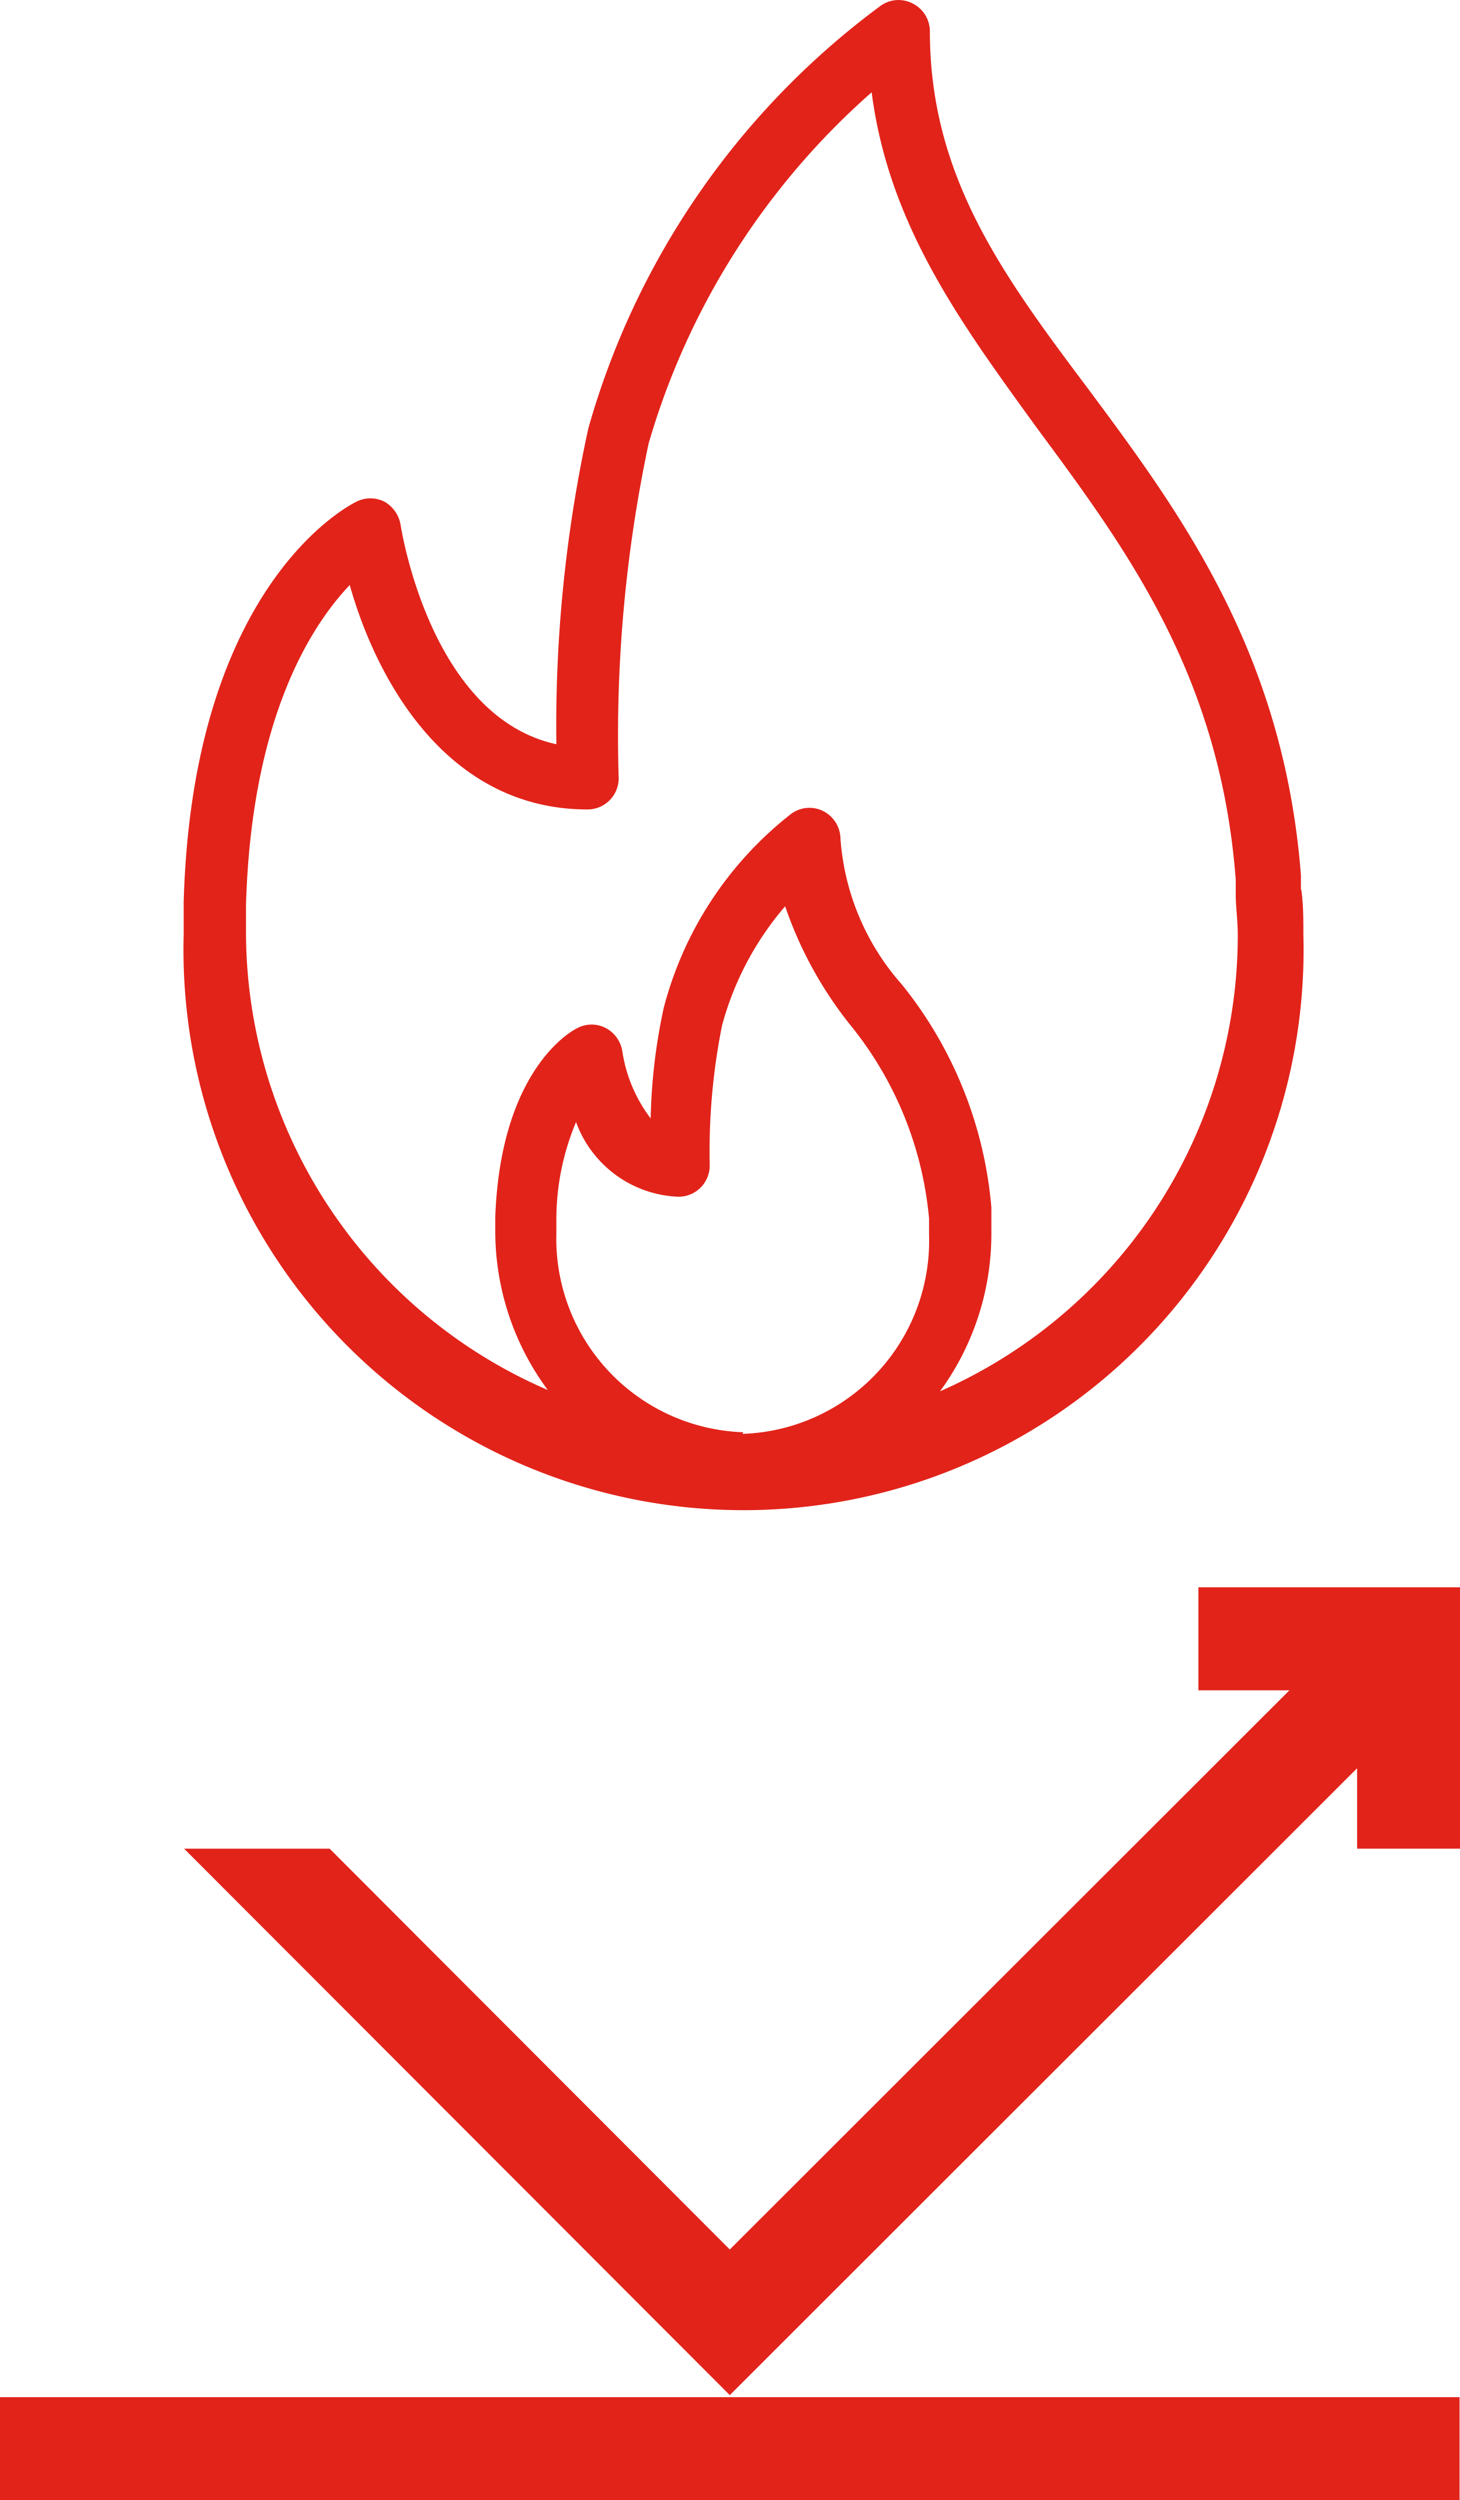
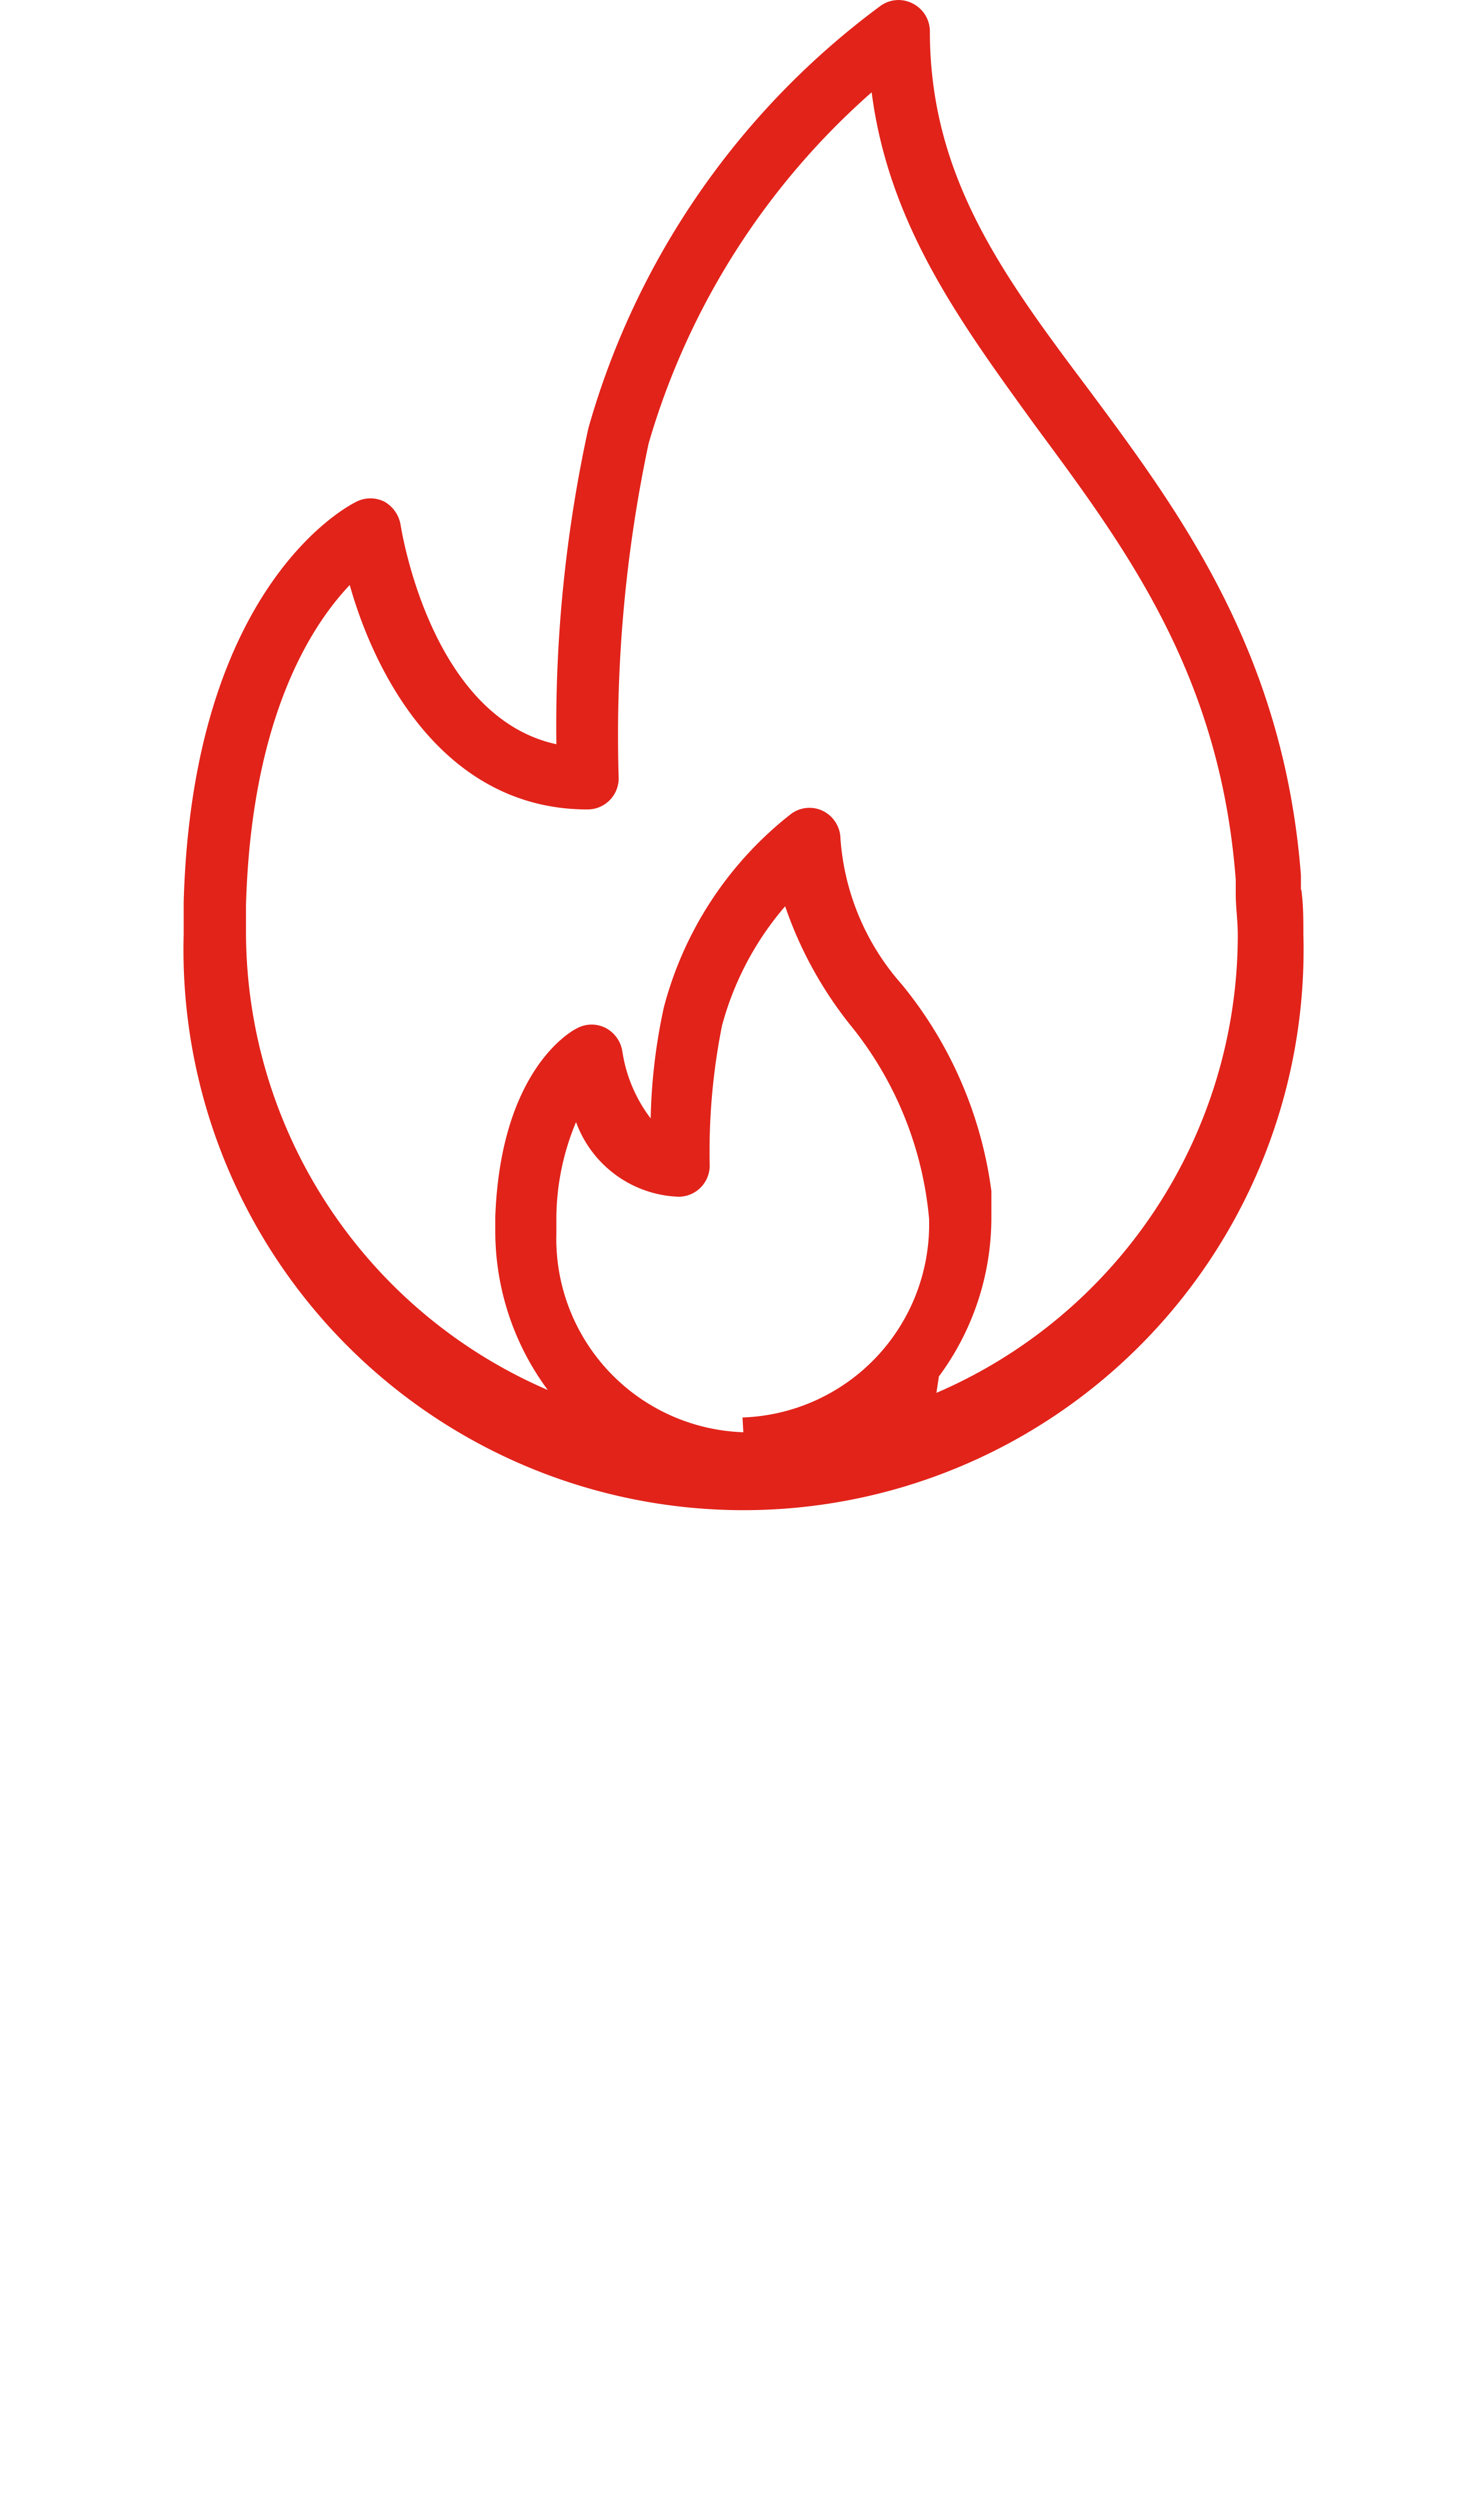
<svg xmlns="http://www.w3.org/2000/svg" viewBox="0 0 35.61 60.94">
  <defs>
    <style>.cls-1{fill:#e2231a;}</style>
  </defs>
  <g id="Capa_2" data-name="Capa 2">
    <g id="Capa_1-2" data-name="Capa 1">
-       <rect class="cls-1" y="58.43" width="35.6" height="2.51" />
-       <polygon class="cls-1" points="29.23 38.69 29.23 41.2 31.45 41.2 17.8 54.83 8.04 45.06 4.49 45.06 17.8 58.38 33.1 43.1 33.1 45.06 35.61 45.06 35.61 38.69 29.23 38.69" />
-       <path class="cls-1" d="M31.73,21.68l0-.35c-.42-5.43-2.95-8.84-5.18-11.84C24.46,6.71,22.68,4.3,22.68.76a.76.76,0,0,0-.41-.67.75.75,0,0,0-.79.05,19.34,19.34,0,0,0-7.13,10.3,33.94,33.94,0,0,0-.78,7.7c-3.09-.67-3.79-5.3-3.8-5.35a.8.8,0,0,0-.39-.56.76.76,0,0,0-.69,0c-.16.08-4,2-4.21,9.77,0,.26,0,.52,0,.78a13.66,13.66,0,1,0,27.31,0c0-.38,0-.73-.05-1.09M18.13,34.91a4.72,4.72,0,0,1-4.56-4.85c0-.09,0-.18,0-.3a6.12,6.12,0,0,1,.48-2.41,2.77,2.77,0,0,0,2.5,1.82.76.76,0,0,0,.76-.76A15.67,15.67,0,0,1,17.61,25a7.4,7.4,0,0,1,1.54-2.91,9.62,9.62,0,0,0,1.57,2.87,8.72,8.72,0,0,1,1.94,4.74c0,.13,0,.26,0,.4a4.71,4.71,0,0,1-4.55,4.85m4.79-1a6.5,6.5,0,0,0,1.28-3.86c0-.18,0-.35,0-.66A10,10,0,0,0,22,24a6,6,0,0,1-1.5-3.55.77.77,0,0,0-.42-.68.75.75,0,0,0-.8.08,8.82,8.82,0,0,0-3.09,4.71,14,14,0,0,0-.32,2.7,3.57,3.57,0,0,1-.69-1.63.78.78,0,0,0-.4-.57.75.75,0,0,0-.7,0c-.19.09-1.87,1.06-2,4.6,0,.12,0,.24,0,.36a6.5,6.5,0,0,0,1.28,3.86A12.17,12.17,0,0,1,6,22.77c0-.23,0-.46,0-.71.13-4.55,1.58-6.8,2.53-7.8.67,2.37,2.4,5.47,5.8,5.47a.76.76,0,0,0,.76-.76,34.32,34.32,0,0,1,.73-8.16,18.14,18.14,0,0,1,5.44-8.56c.42,3.25,2.19,5.64,4,8.14,2.22,3,4.5,6.06,4.88,11.05l0,.36c0,.31.05.63.05,1a12.15,12.15,0,0,1-7.35,11.15" />
+       <path class="cls-1" d="M31.73,21.68l0-.35c-.42-5.43-2.95-8.84-5.18-11.84C24.46,6.71,22.68,4.3,22.68.76a.76.76,0,0,0-.41-.67.75.75,0,0,0-.79.05,19.34,19.34,0,0,0-7.13,10.3,33.94,33.94,0,0,0-.78,7.7c-3.09-.67-3.79-5.3-3.8-5.35a.8.8,0,0,0-.39-.56.76.76,0,0,0-.69,0c-.16.08-4,2-4.21,9.77,0,.26,0,.52,0,.78a13.66,13.66,0,1,0,27.31,0c0-.38,0-.73-.05-1.09M18.13,34.91a4.72,4.72,0,0,1-4.56-4.85c0-.09,0-.18,0-.3a6.12,6.12,0,0,1,.48-2.41,2.77,2.77,0,0,0,2.5,1.82.76.76,0,0,0,.76-.76A15.67,15.67,0,0,1,17.61,25a7.4,7.4,0,0,1,1.54-2.91,9.62,9.62,0,0,0,1.57,2.87,8.72,8.72,0,0,1,1.94,4.74a4.71,4.71,0,0,1-4.55,4.85m4.79-1a6.5,6.5,0,0,0,1.28-3.86c0-.18,0-.35,0-.66A10,10,0,0,0,22,24a6,6,0,0,1-1.5-3.55.77.77,0,0,0-.42-.68.75.75,0,0,0-.8.08,8.82,8.82,0,0,0-3.09,4.71,14,14,0,0,0-.32,2.7,3.57,3.57,0,0,1-.69-1.63.78.78,0,0,0-.4-.57.75.75,0,0,0-.7,0c-.19.09-1.87,1.06-2,4.6,0,.12,0,.24,0,.36a6.5,6.5,0,0,0,1.28,3.86A12.17,12.17,0,0,1,6,22.77c0-.23,0-.46,0-.71.13-4.55,1.58-6.8,2.53-7.8.67,2.37,2.4,5.47,5.8,5.47a.76.76,0,0,0,.76-.76,34.32,34.32,0,0,1,.73-8.16,18.14,18.14,0,0,1,5.44-8.56c.42,3.25,2.19,5.64,4,8.14,2.22,3,4.5,6.06,4.88,11.05l0,.36c0,.31.05.63.05,1a12.15,12.15,0,0,1-7.35,11.15" />
    </g>
  </g>
</svg>